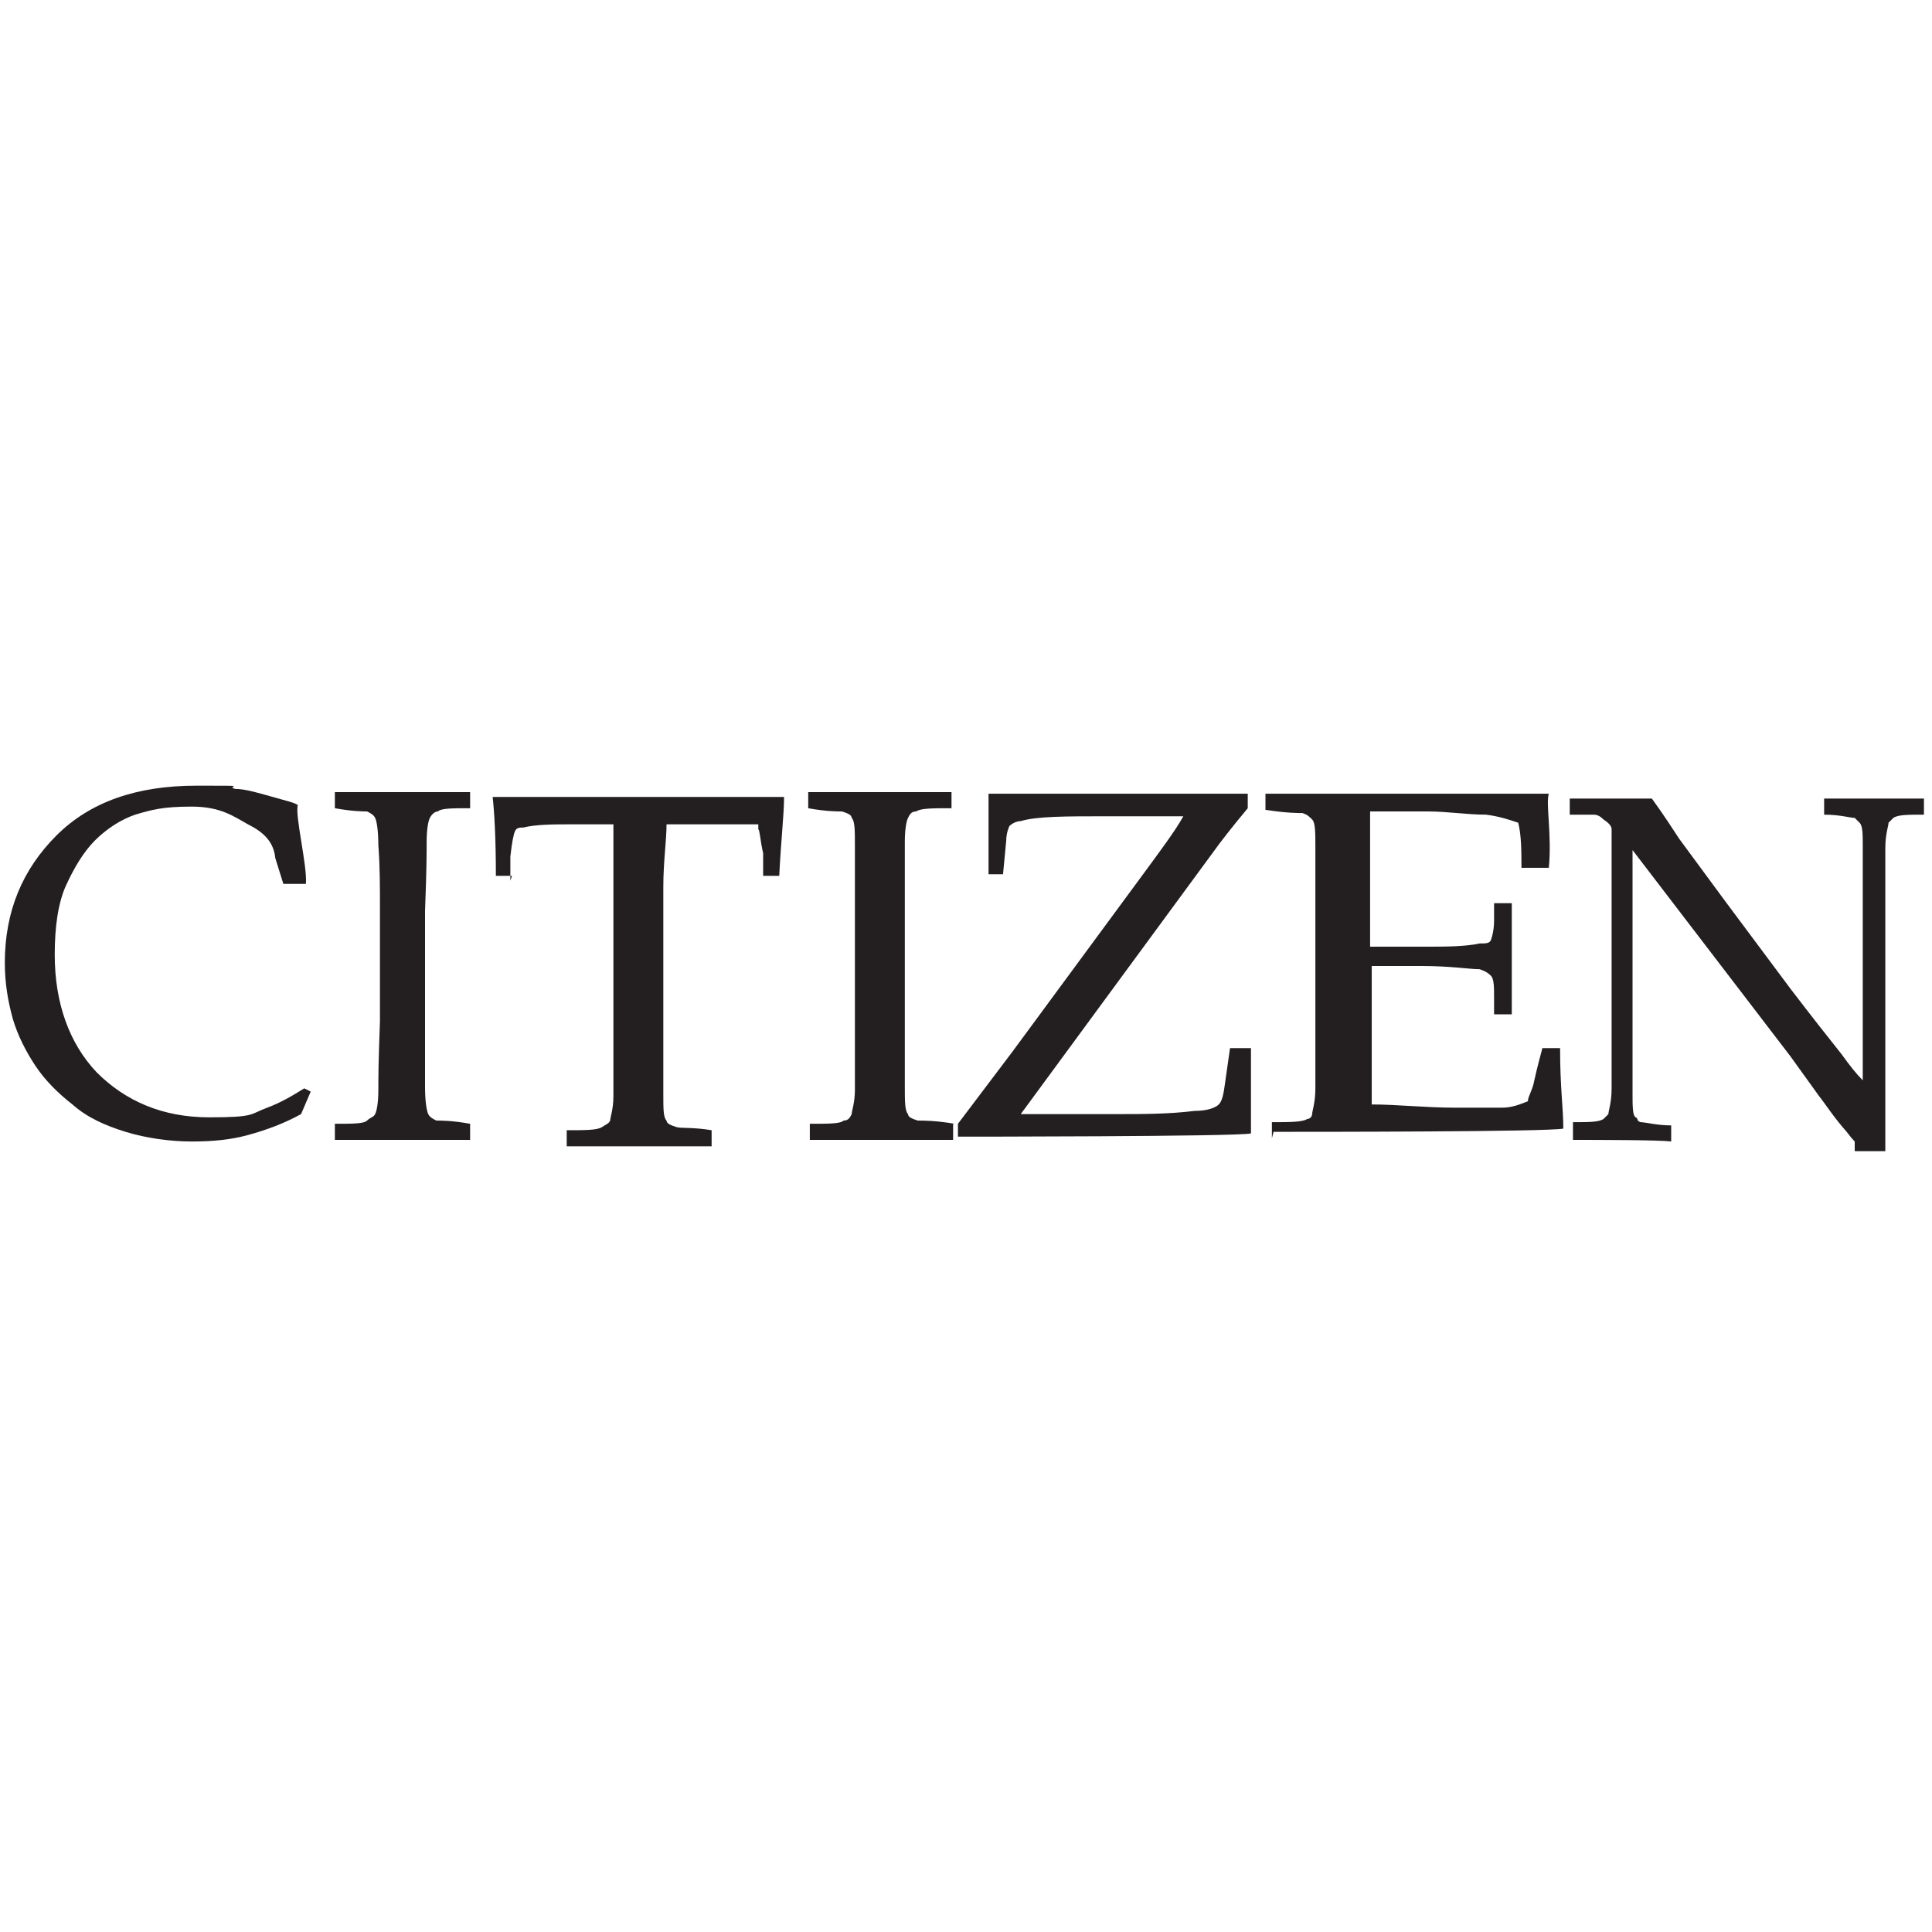
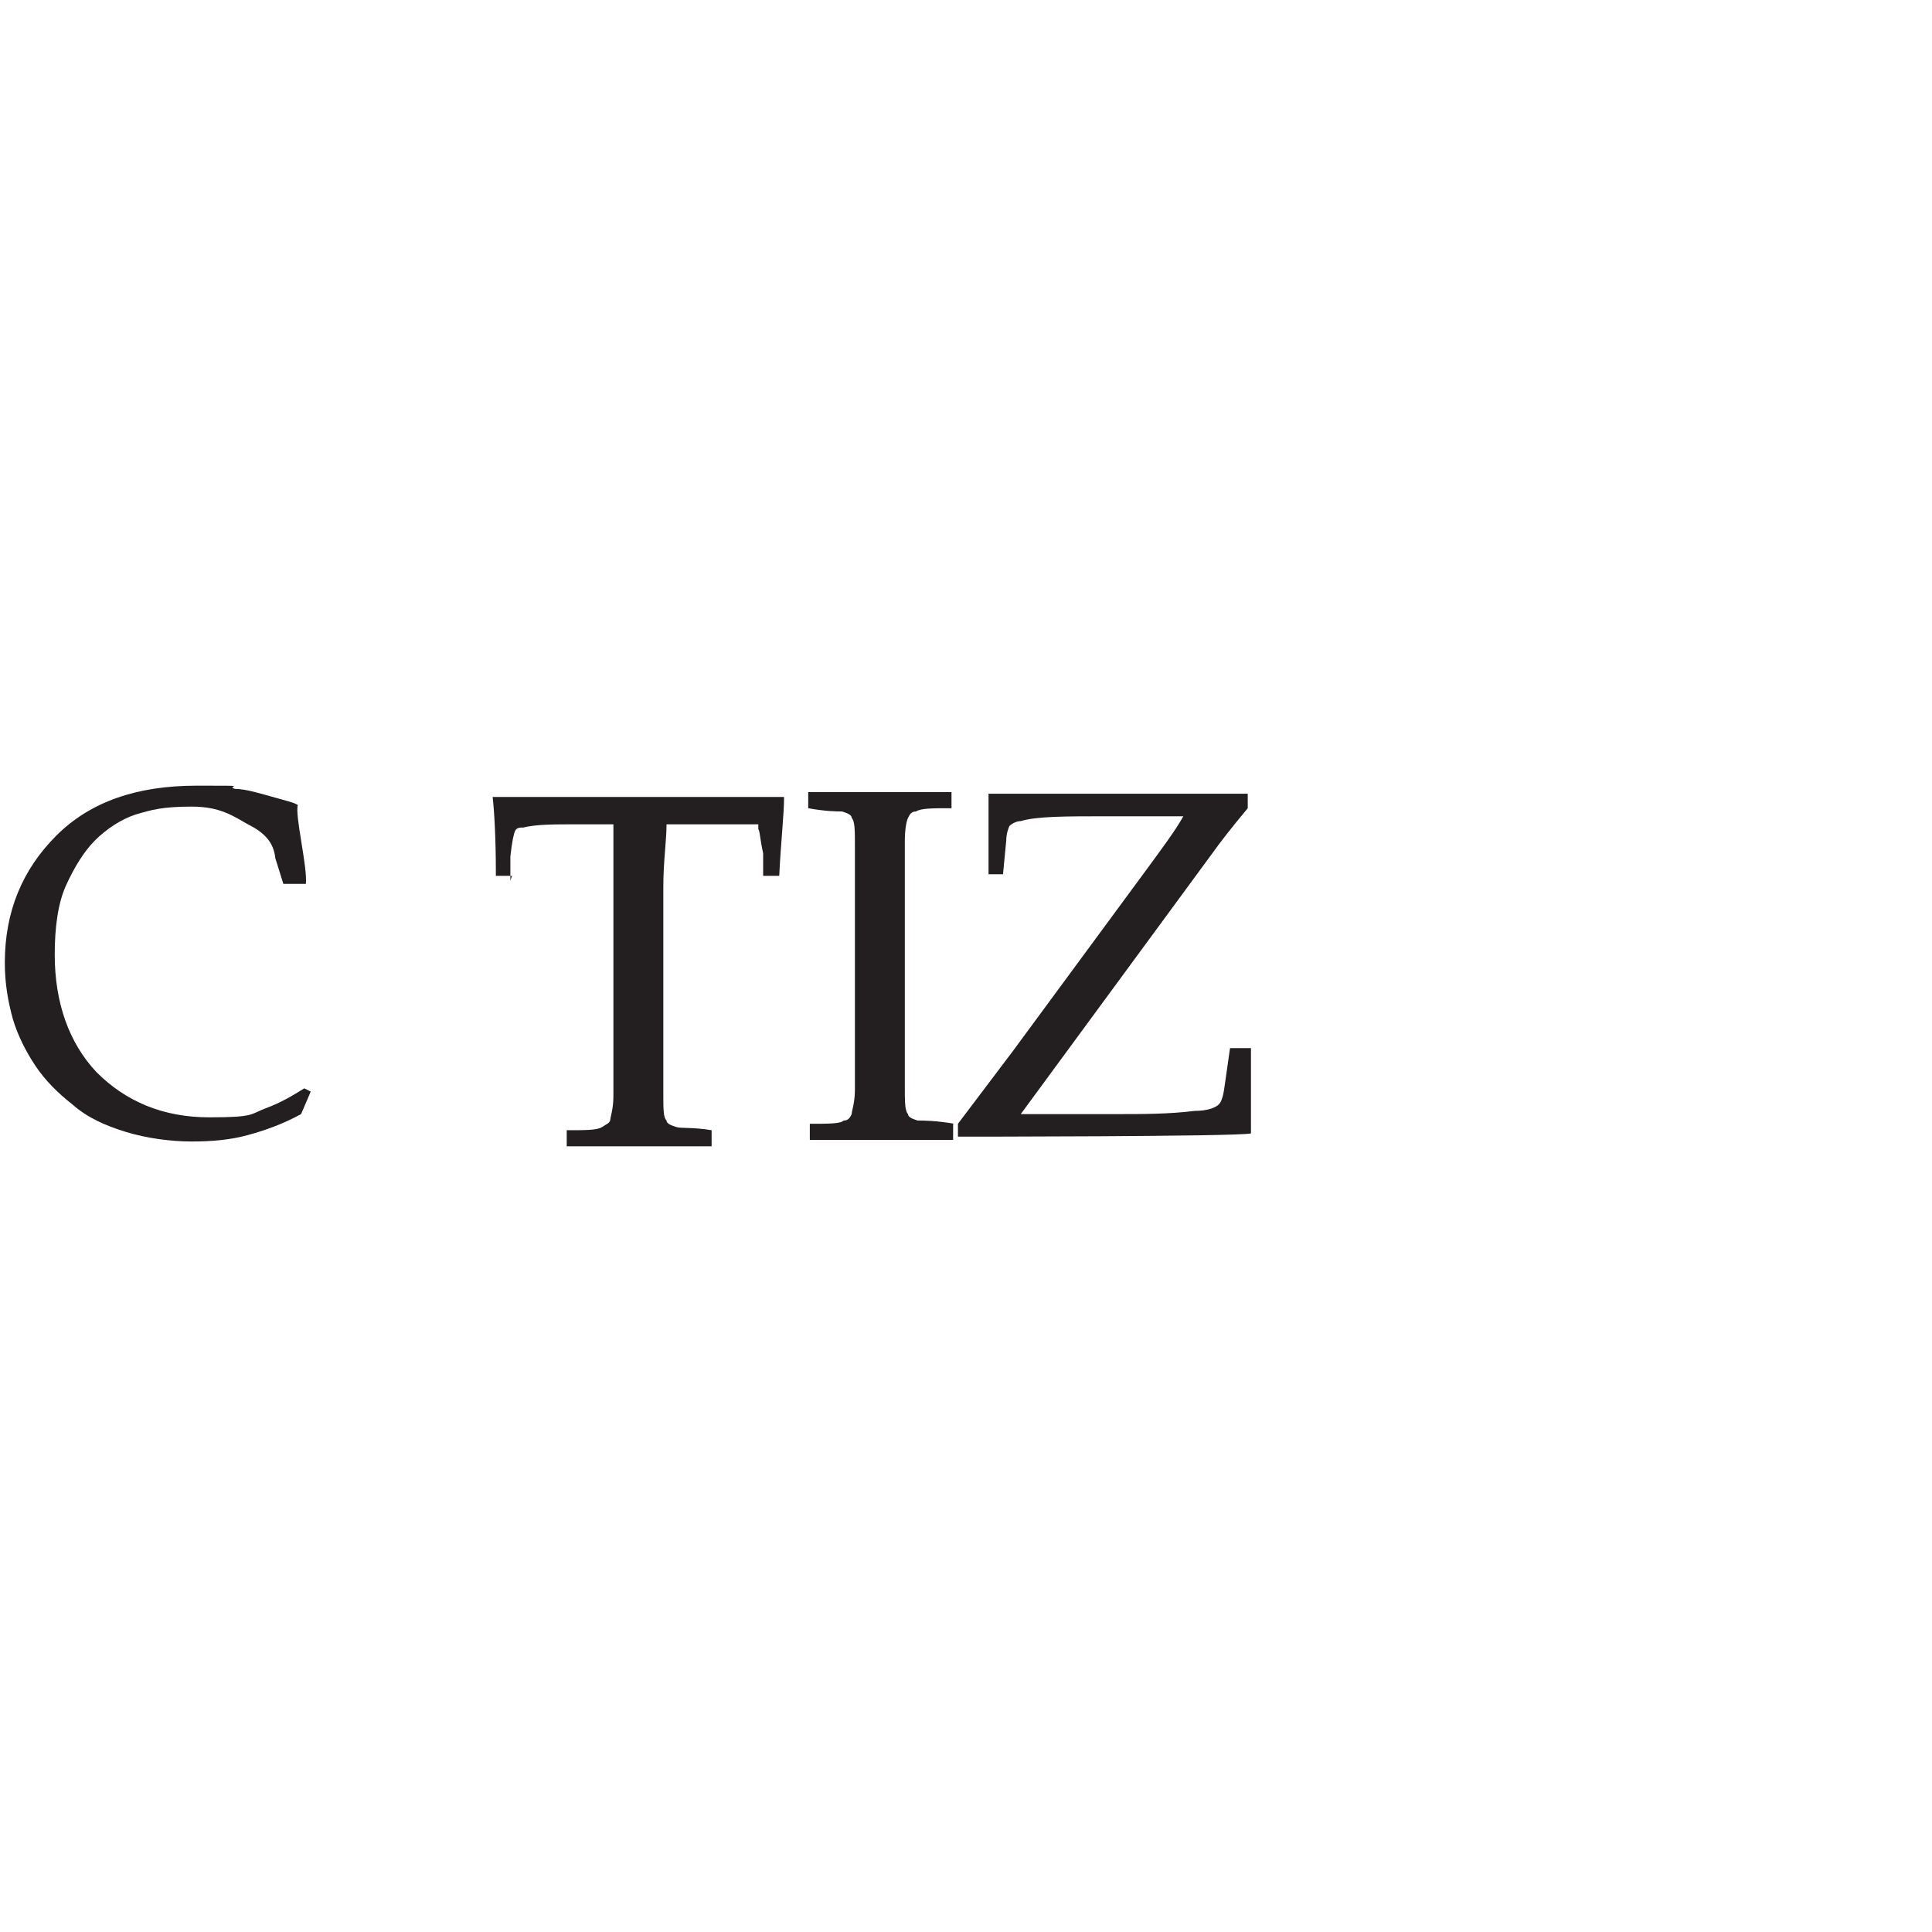
<svg xmlns="http://www.w3.org/2000/svg" id="Layer_1" viewBox="0 0 120 120">
  <path d="M19.3,67.8l-.6,1.4c-1.1.6-2.2,1-3.3,1.3-1.1.3-2.2.4-3.5.4s-2.8-.2-4.1-.6-2.4-.9-3.3-1.7c-.9-.7-1.7-1.5-2.3-2.4-.6-.9-1.1-1.9-1.4-2.9-.3-1.1-.5-2.2-.5-3.5,0-3.2,1.1-5.8,3.2-7.9,2.1-2.1,5-3.1,8.7-3.1s1.7,0,2.4.2c.7,0,1.6.3,2.7.6s1,.3,1.2.4c-.2.6.6,3.8.5,4.9h-1.4c0,0-.5-1.6-.5-1.6-.1-1-.7-1.6-1.7-2.1-.9-.5-1.7-1.1-3.5-1.1s-2.5.2-3.5.5c-.9.3-1.8.9-2.5,1.6-.7.7-1.3,1.7-1.8,2.8s-.7,2.6-.7,4.3c0,3,.9,5.5,2.6,7.3,1.8,1.8,4.1,2.8,7,2.8s2.5-.2,3.6-.6c.8-.3,1.5-.7,2.3-1.2l.4.2Z" fill="#231f20" />
-   <path d="M29.2,69.8v1c-2,0-8.4,0-8.4,0v-1c1.1,0,1.8,0,2-.2s.4-.2.5-.4c.1-.2.2-.7.2-1.5s0-1.6.1-4.3v-6.9c0-1.4,0-2.7-.1-4,0-.9-.1-1.5-.2-1.7s-.3-.3-.5-.4c-.2,0-.9,0-2-.2v-1c1.8,0,6.5,0,8.4,0v1c-1.1,0-1.8,0-2,.2-.2,0-.4.2-.5.4s-.2.7-.2,1.5,0,1.6-.1,4.3v10.9c0,.9.1,1.5.2,1.7s.3.3.5.4c.3,0,1,0,2.1.2Z" fill="#231f20" />
  <path d="M31.8,54.4h-1c0-2.4-.1-4-.2-4.9h18.1c0,1.1-.2,2.8-.3,4.9h-1v-1.4c-.2-.9-.2-1.4-.3-1.5,0,0,0-.2,0-.3,0,0,0,0-.2,0s-.7,0-1.5,0-1.6,0-2.1,0h-1.9c0,1-.2,2.3-.2,3.9v8.8c0,1.4,0,2.7,0,4,0,1,0,1.5.2,1.7,0,.2.3.3.6.4s1,0,2.2.2v1c-1.8,0-3.2,0-4.2,0s-2,0-4.8,0v-1c1.2,0,1.9,0,2.2-.2s.4-.2.5-.4c0-.2.2-.7.2-1.5s0-1.6,0-4.3v-12.6h-2.4c-1.3,0-2.4,0-3.2.2-.2,0-.4,0-.5.2-.1.2-.2.7-.3,1.6v1.5Z" fill="#231f20" />
  <path d="M59.2,69.8v1c-2.1,0-8.9,0-8.9,0v-1c1.2,0,1.9,0,2.1-.2.3,0,.4-.2.5-.4,0-.2.2-.7.2-1.5s0-1.6,0-4.3v-6.9c0-1.4,0-2.7,0-4,0-.9,0-1.5-.2-1.7,0-.2-.3-.3-.6-.4-.3,0-1,0-2.1-.2v-1c1.9,0,6.9,0,8.9,0v1c-1.2,0-1.9,0-2.2.2-.3,0-.4.2-.5.4s-.2.7-.2,1.5,0,1.6,0,4.3v10.9c0,.9,0,1.5.2,1.7,0,.2.3.3.6.4.4,0,1.1,0,2.3.2Z" fill="#231f20" />
  <path d="M59.5,70.7v-.9l3.4-4.5,8.1-11c1.1-1.5,2-2.7,2.5-3.6h-4.8c-2.5,0-4.3,0-5.3.3-.3,0-.6.2-.7.3,0,0-.2.4-.2.9l-.2,2.1h-.9c0-.8,0-1.6,0-2.1,0-1.1,0-2.1,0-2.9.4,0,14.8,0,16.1,0v.9c-1,1.2-1.7,2.1-2.2,2.8l-11.9,16.2c.3,0,1.3,0,3,0h2.8c1.8,0,3.4,0,5-.2.8,0,1.3-.2,1.5-.4.2-.2.3-.6.4-1.4l.3-2.1h1.3c0,.8,0,5.3,0,5.3-.9.2-17.9.2-18.2.2Z" fill="#231f20" />
-   <path d="M79,70.7v-1c1.1,0,1.9,0,2.2-.2.2,0,.3-.2.3-.3,0-.2.2-.7.2-1.6,0-1.3,0-2.5,0-3.4v-7.6c0-1.4,0-2.7,0-4,0-.9,0-1.5-.2-1.7s-.3-.3-.6-.4c-.3,0-1,0-2.3-.2v-1s16.6,0,17.6,0c-.2.6.2,2.6,0,4.6h-1.7c0-1,0-2-.2-2.8-.6-.2-1.2-.4-2-.5-1.2,0-2.4-.2-3.6-.2s-.8,0-1.7,0c-.9,0-1.5,0-1.9,0,0,1.1,0,2.2,0,3.1v5.3c1.3,0,2.4,0,3.5,0s2.4,0,3.3-.2c.4,0,.6,0,.7-.2,0,0,.2-.5.2-1.2v-1.1h1.1v6.9h-1.1v-1c0-.7,0-1.2-.2-1.4s-.4-.3-.7-.4c-.6,0-1.8-.2-3.6-.2s-1.8,0-3.1,0c0,1,0,2.5,0,4.4s0,3.2,0,4.2c1.6,0,3.3.2,5.2.2s2.3,0,2.9,0,1.1-.2,1.6-.4c0-.3.3-.7.4-1.3.2-.9.4-1.6.5-2h1.1c0,2.5.2,3.7.2,5-1,.2-15.3.2-18,.2Z" fill="#231f20" />
-   <path d="M97.7,70.7v-1c1,0,1.6,0,1.9-.2l.3-.3c0-.2.2-.7.2-1.6,0-1.3,0-2.5,0-3.4v-12.1c0-.3,0-.5,0-.6,0-.2-.2-.4-.5-.6-.2-.2-.4-.3-.6-.3s-.7,0-1.5,0v-1c1.6,0,4.4,0,5.1,0,.8,1.1,1.3,1.9,1.7,2.5l2.8,3.8,4.1,5.5c1.3,1.7,2.4,3.1,3.2,4.1.5.7.9,1.2,1.3,1.6v-11.1c0-1,0-2.1,0-3.4,0-.8,0-1.3-.2-1.5,0,0-.2-.2-.3-.3-.3,0-.9-.2-1.9-.2v-1c1.1,0,5.3,0,6.2,0v1c-1,0-1.6,0-1.9.2,0,0-.2.2-.3.3,0,.2-.2.7-.2,1.6,0,1.3,0,2.5,0,3.4v7.2c0,1.5,0,4.2,0,8.2h-1.9c0,0,0-.6,0-.6,0,0-.2-.2-.5-.6-.8-.9-1.3-1.7-1.7-2.2l-1.8-2.5-9.8-12.8v11.6c0,1,0,2.2,0,3.5,0,.8,0,1.4.2,1.5s0,.2.3.3c.3,0,1,.2,1.9.2v1c-.7-.1-4.8-.1-6.1-.1Z" fill="#231f20" />
</svg>